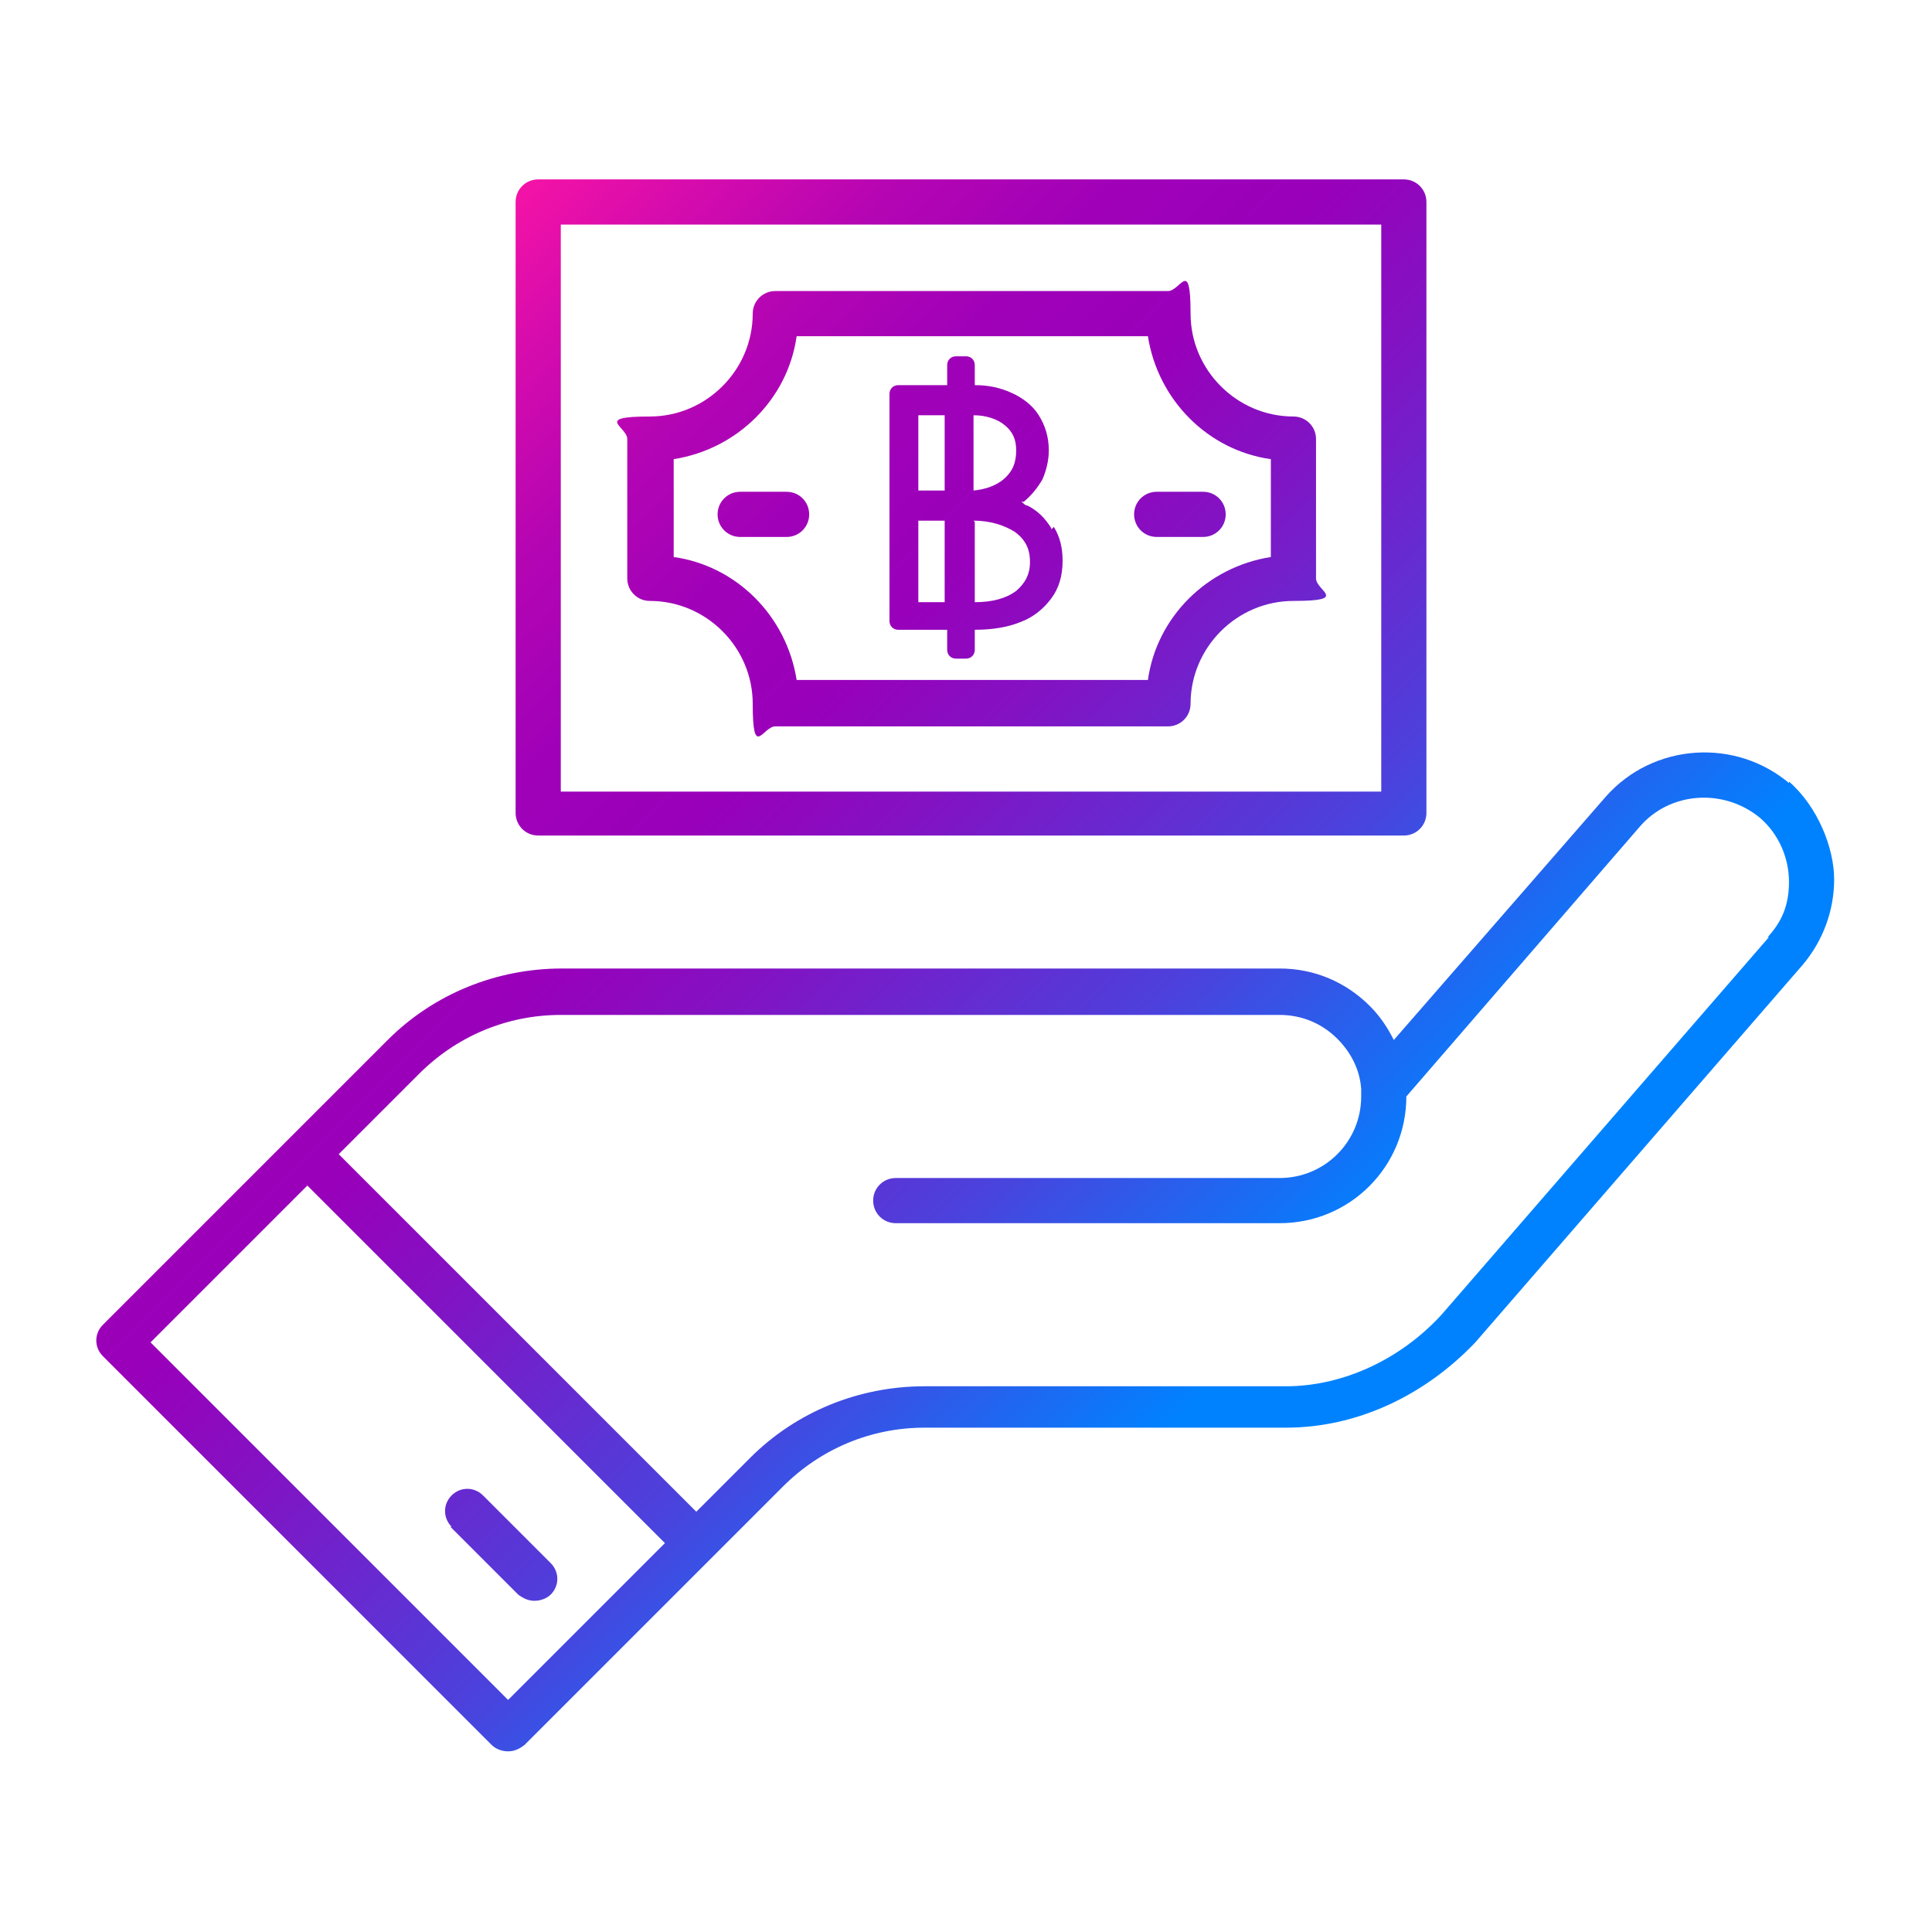
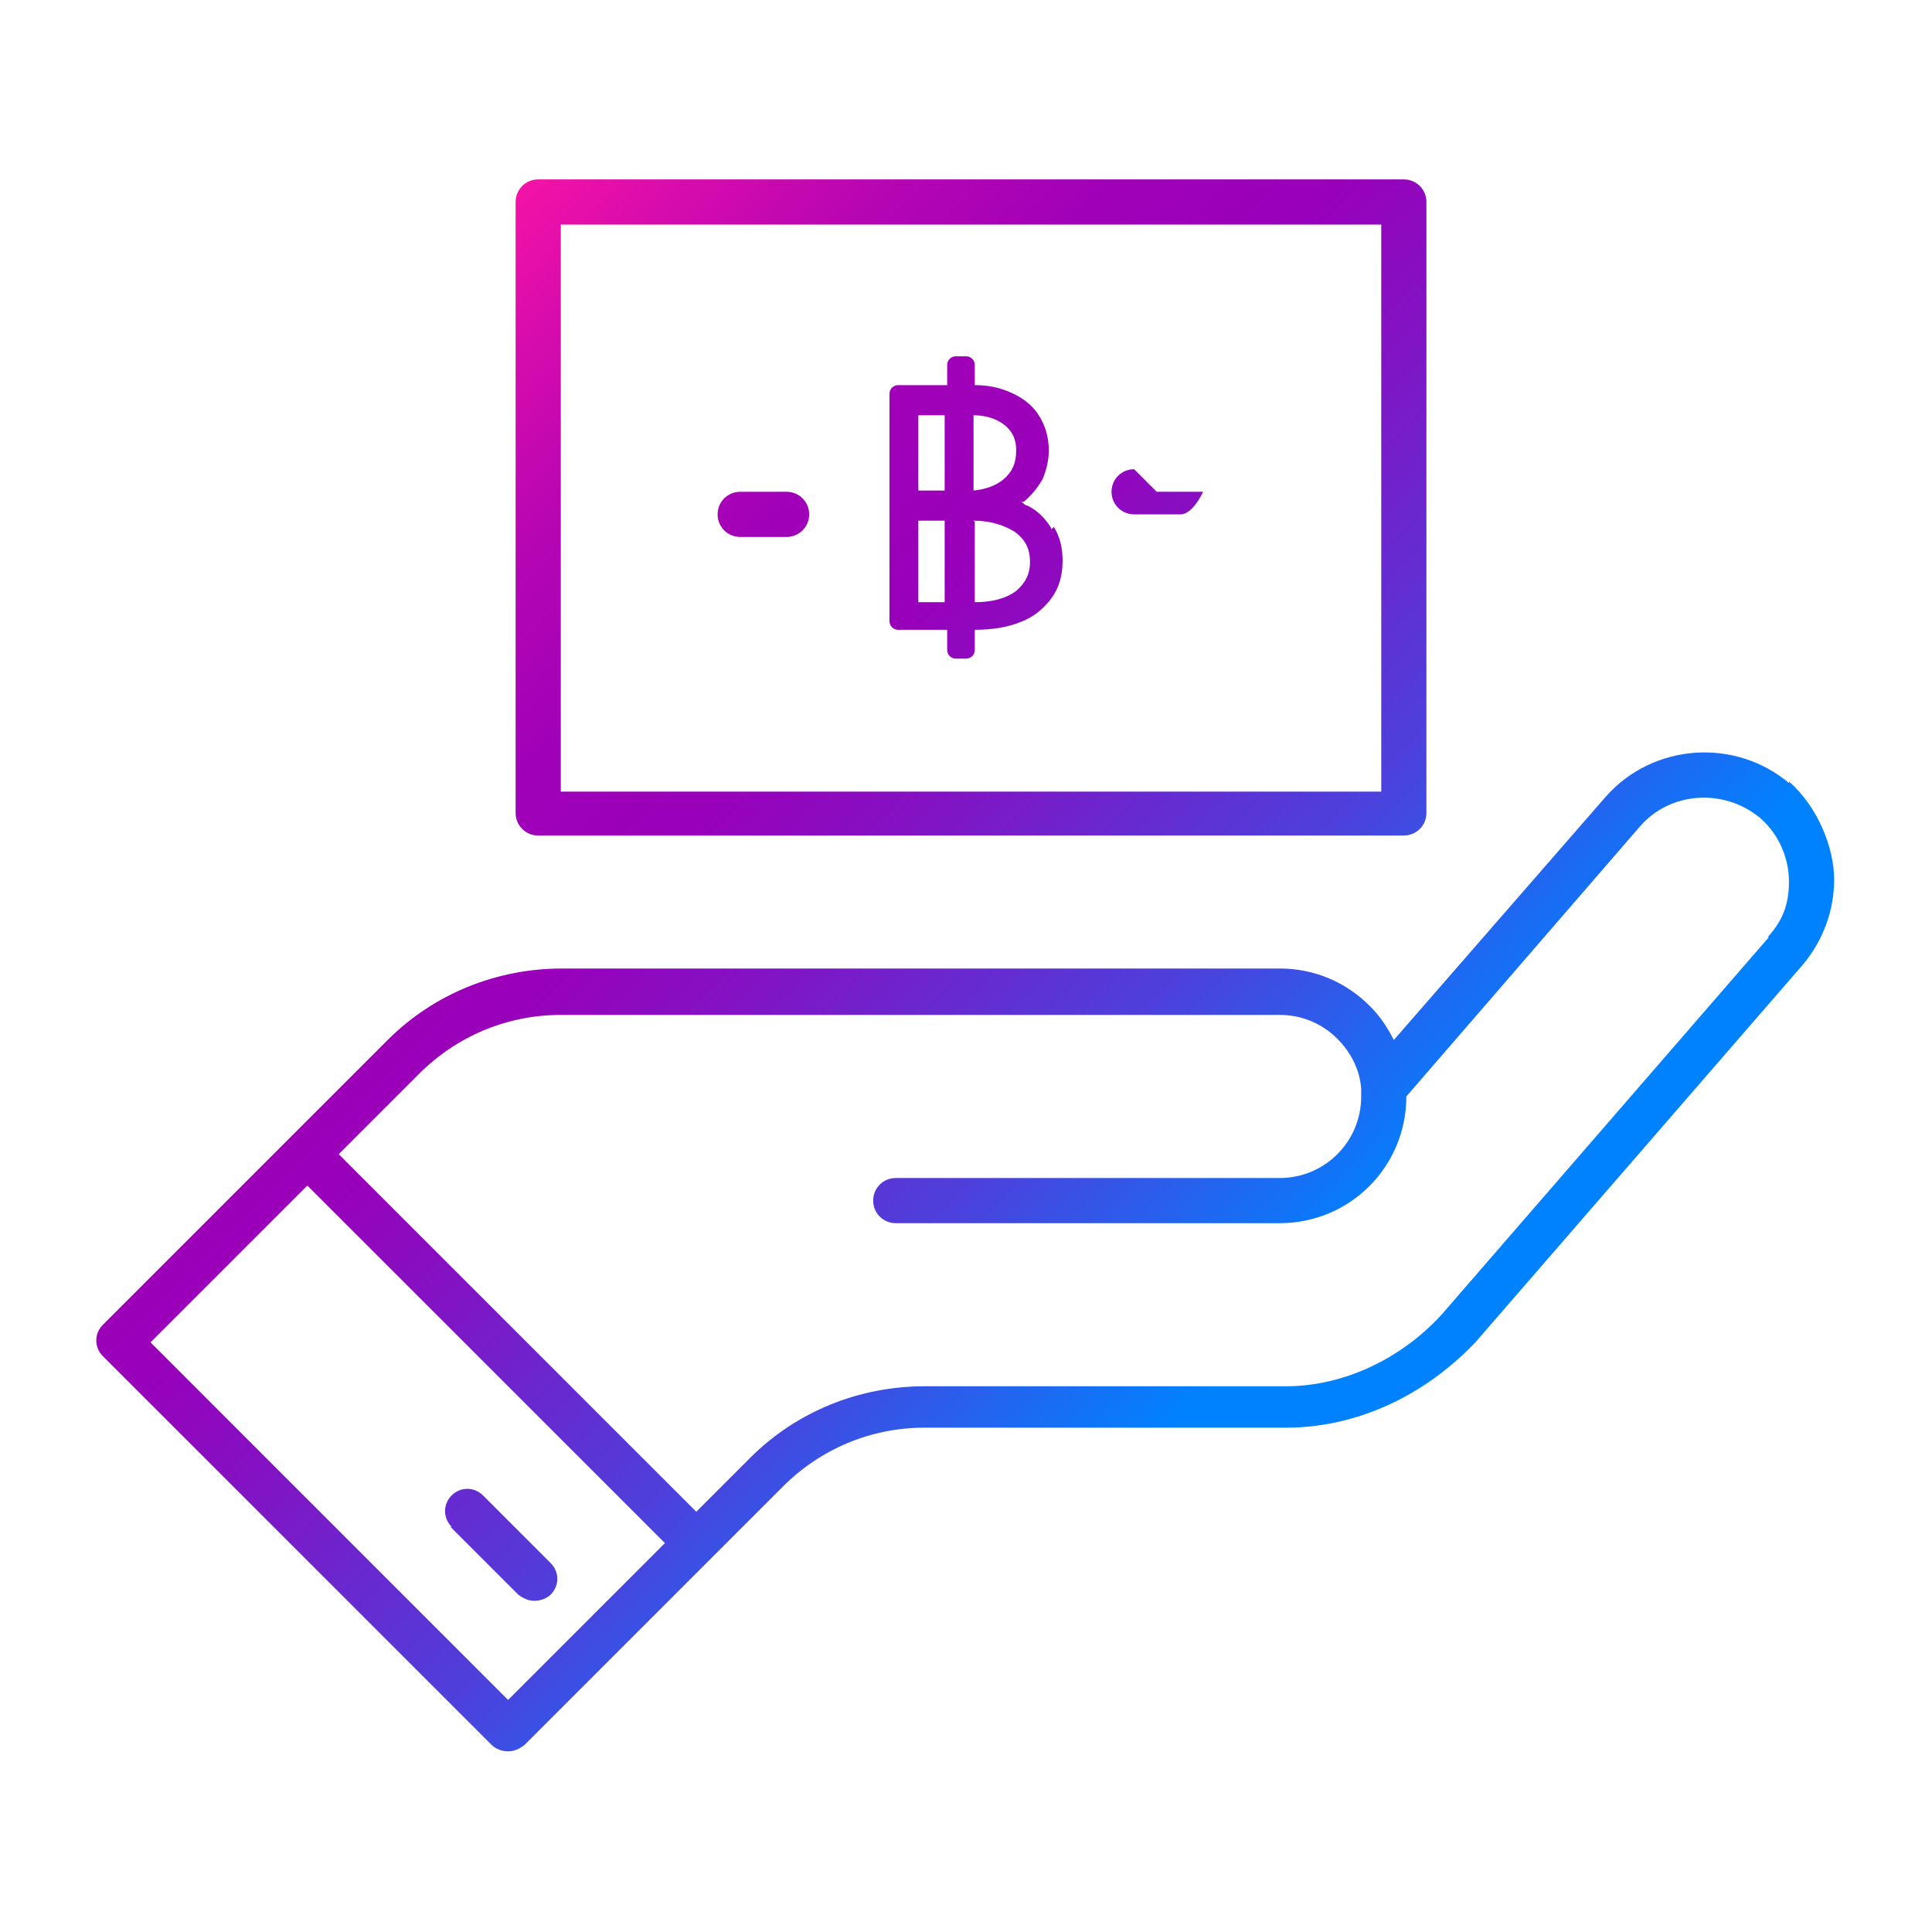
<svg xmlns="http://www.w3.org/2000/svg" xmlns:xlink="http://www.w3.org/1999/xlink" id="Layer_1" version="1.1" viewBox="0 0 154 154">
  <defs>
    <style>
      .st0 {
        fill: none;
      }

      .st1 {
        fill: url(#New_Gradient_Swatch5);
      }

      .st2 {
        fill: url(#New_Gradient_Swatch2);
      }

      .st3 {
        fill: url(#New_Gradient_Swatch3);
      }

      .st4 {
        fill: url(#New_Gradient_Swatch6);
      }

      .st5 {
        fill: url(#New_Gradient_Swatch4);
      }

      .st6 {
        fill: url(#New_Gradient_Swatch1);
      }

      .st7 {
        fill: url(#New_Gradient_Swatch);
      }

      .st8 {
        clip-path: url(#clippath);
      }
    </style>
    <clipPath id="clippath">
      <rect class="st0" width="154" height="154" />
    </clipPath>
    <linearGradient id="New_Gradient_Swatch" data-name="New Gradient Swatch" x1="44.3" y1="7.3" x2="130.7" y2="93.7" gradientUnits="userSpaceOnUse">
      <stop offset="0" stop-color="#ff15a4" />
      <stop offset=".1" stop-color="#d80cac" />
      <stop offset=".2" stop-color="#b505b3" />
      <stop offset=".3" stop-color="#a001b8" />
      <stop offset=".4" stop-color="#9900ba" />
      <stop offset=".5" stop-color="#8312c3" />
      <stop offset=".7" stop-color="#4c41dc" />
      <stop offset=".9" stop-color="#0082ff" />
    </linearGradient>
    <linearGradient id="New_Gradient_Swatch1" data-name="New Gradient Swatch" x1="44.2" y1="7.3" x2="130.6" y2="93.7" xlink:href="#New_Gradient_Swatch" />
    <linearGradient id="New_Gradient_Swatch2" data-name="New Gradient Swatch" x1="35.7" y1="15.9" x2="122.1" y2="102.3" xlink:href="#New_Gradient_Swatch" />
    <linearGradient id="New_Gradient_Swatch3" data-name="New Gradient Swatch" x1="52.3" y1="-.7" x2="138.7" y2="85.7" xlink:href="#New_Gradient_Swatch" />
    <linearGradient id="New_Gradient_Swatch4" data-name="New Gradient Swatch" x1="20.9" y1="30.7" x2="107.3" y2="117.1" xlink:href="#New_Gradient_Swatch" />
    <linearGradient id="New_Gradient_Swatch5" data-name="New Gradient Swatch" x1="-15.8" y1="67.4" x2="70.6" y2="153.8" xlink:href="#New_Gradient_Swatch" />
    <linearGradient id="New_Gradient_Swatch6" data-name="New Gradient Swatch" x1="43.5" y1="8.1" x2="129.9" y2="94.4" xlink:href="#New_Gradient_Swatch" />
  </defs>
  <g class="st8">
    <g>
      <path class="st7" d="M111.9,14.3H42.9c-1,0-1.8.8-1.8,1.8v48.7c0,1,.8,1.8,1.8,1.8h69c1,0,1.8-.8,1.8-1.8V16.1c0-1-.8-1.8-1.8-1.8ZM110.1,63.1H44.7V17.9h65.4s0,45.2,0,45.2Z" />
-       <path class="st6" d="M103.1,33.2c-4.5,0-8.2-3.7-8.2-8.2s-.8-1.8-1.8-1.8h-31.3c-1,0-1.8.8-1.8,1.8,0,4.5-3.7,8.2-8.2,8.2s-1.8.8-1.8,1.8v11.1c0,1,.8,1.8,1.8,1.8,4.5,0,8.2,3.7,8.2,8.2s.8,1.8,1.8,1.8h31.3c1,0,1.8-.8,1.8-1.8,0-4.5,3.7-8.2,8.2-8.2s1.8-.8,1.8-1.8v-11.1c0-1-.8-1.8-1.8-1.8ZM101.3,44.4c-5.1.8-9.1,4.8-9.8,9.8h-28c-.8-5.1-4.8-9.1-9.8-9.8v-7.8c5.1-.8,9.1-4.8,9.8-9.8h28c.8,5.1,4.8,9.1,9.8,9.8v7.8Z" />
      <path class="st2" d="M64.5,41c0,1-.8,1.8-1.8,1.8h-3.7c-1,0-1.8-.8-1.8-1.8s.8-1.8,1.8-1.8h3.7c1,0,1.8.8,1.8,1.8Z" />
-       <path class="st3" d="M92.2,39.2h3.7c1,0,1.8.8,1.8,1.8s-.8,1.8-1.8,1.8h-3.7c-1,0-1.8-.8-1.8-1.8s.8-1.8,1.8-1.8Z" />
+       <path class="st3" d="M92.2,39.2h3.7s-.8,1.8-1.8,1.8h-3.7c-1,0-1.8-.8-1.8-1.8s.8-1.8,1.8-1.8Z" />
      <path class="st5" d="M142.7,62.5c-4.3-3.7-10.9-3.3-14.7,1l-16.9,19.4c-.5-1-1.1-1.9-1.9-2.7-1.9-1.9-4.4-3-7.2-3h-57.2c-5.2,0-10.2,2-13.9,5.7l-7.7,7.7h0l-15,15c-.7.7-.7,1.8,0,2.5l31,31c.3.3.8.5,1.3.5s.9-.2,1.3-.5l15-15,5.6-5.6c3-3,7-4.7,11.3-4.7h28.8c5.6,0,11-2.5,15.1-6.8h0l26.1-30.1c1.6-1.9,2.5-4.3,2.5-6.8s-1.3-5.8-3.6-7.8v.2s.1,0,.1,0ZM40.5,135.5l-28.5-28.5,12.5-12.5,28.5,28.5-12.5,12.5ZM141,74.7l-26.1,30.1c-3.3,3.6-7.9,5.7-12.4,5.7h-28.8c-5.2,0-10.2,2-13.9,5.7l-4.3,4.3-28.5-28.5,6.4-6.4c3-3,7-4.7,11.3-4.7h57.3c1.8,0,3.4.7,4.6,1.9,1.1,1.1,1.8,2.5,1.9,4v.6c0,3.6-2.9,6.5-6.5,6.5h-30.6c-1,0-1.8.8-1.8,1.8s.8,1.8,1.8,1.8h30.6c5.6,0,10.1-4.5,10.1-10.1h0l18.6-21.5c2.4-2.8,6.7-3.1,9.6-.7,1.5,1.3,2.3,3.2,2.3,5.1s-.6,3.2-1.7,4.4h0Z" />
      <path class="st1" d="M36,121.7c-.7-.7-.7-1.8,0-2.5s1.8-.7,2.5,0l5.4,5.4c.7.7.7,1.8,0,2.5-.3.3-.8.5-1.3.5s-.9-.2-1.3-.5l-5.4-5.4h0Z" />
      <path class="st4" d="M83.8,42.1c-.5-.8-1.1-1.4-1.9-1.8-.2,0-.3-.2-.5-.3h.2c.6-.5,1.1-1.1,1.5-1.8.3-.7.5-1.5.5-2.3h0c0-1.1-.3-2-.8-2.8s-1.3-1.4-2.2-1.8c-.9-.4-1.8-.6-2.9-.6v-1.6c0-.4-.3-.7-.7-.7h-.8c-.4,0-.7.3-.7.7v1.6h-3.9c-.4,0-.7.3-.7.7v18.1c0,.4.3.7.7.7h3.9v1.6c0,.4.3.7.7.7h.8c.4,0,.7-.3.7-.7v-1.6c1.4,0,2.6-.2,3.6-.6,1.1-.4,1.9-1.1,2.5-1.9.6-.8.9-1.8.9-3h0c0-1-.2-1.9-.7-2.7h0l-.2.2h0ZM77.6,39.1v-6c1,0,1.9.3,2.5.8s.9,1.1.9,2h0c0,1-.3,1.7-1,2.3-.6.5-1.4.8-2.4.9h0ZM73.2,39.1v-6h2.1v6h-2.1ZM75.3,41.5v6.5h-2.1v-6.5h2.1ZM77.6,41.5c1.4,0,2.5.4,3.3.9.8.6,1.2,1.3,1.2,2.4h0c0,1-.4,1.7-1.1,2.3-.8.6-1.9.9-3.3.9v-6.4h0Z" />
    </g>
  </g>
</svg>